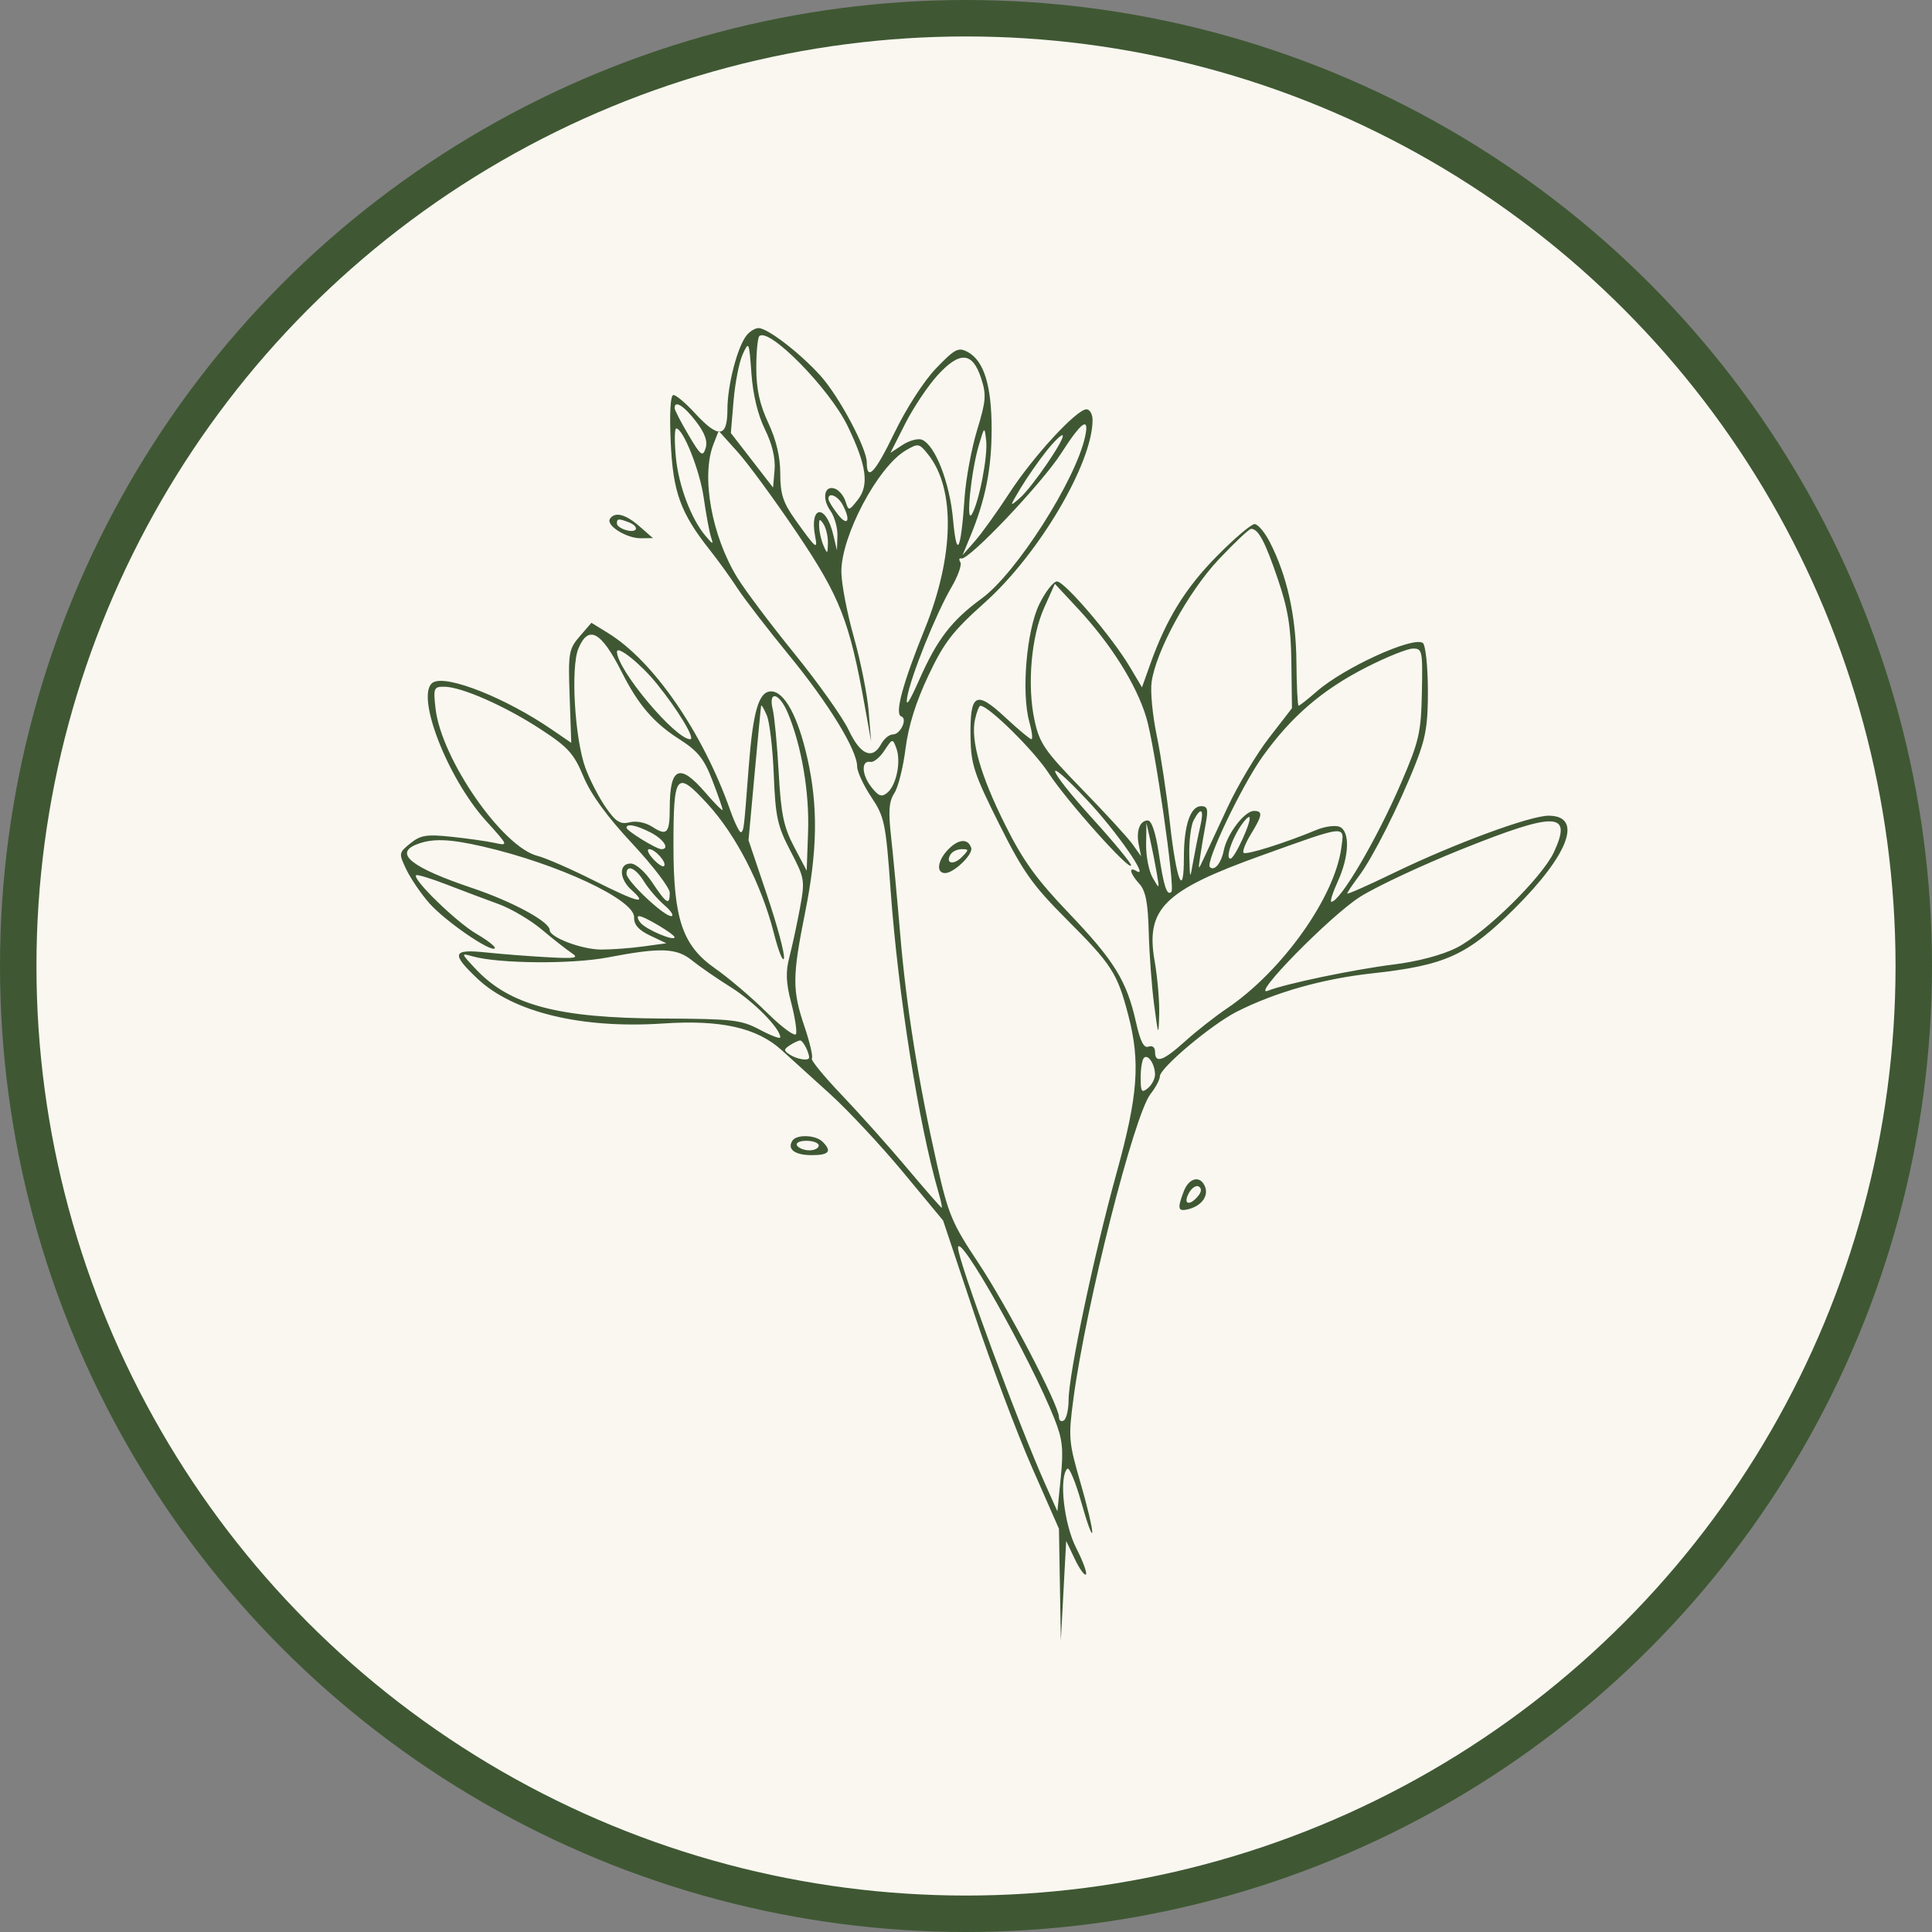
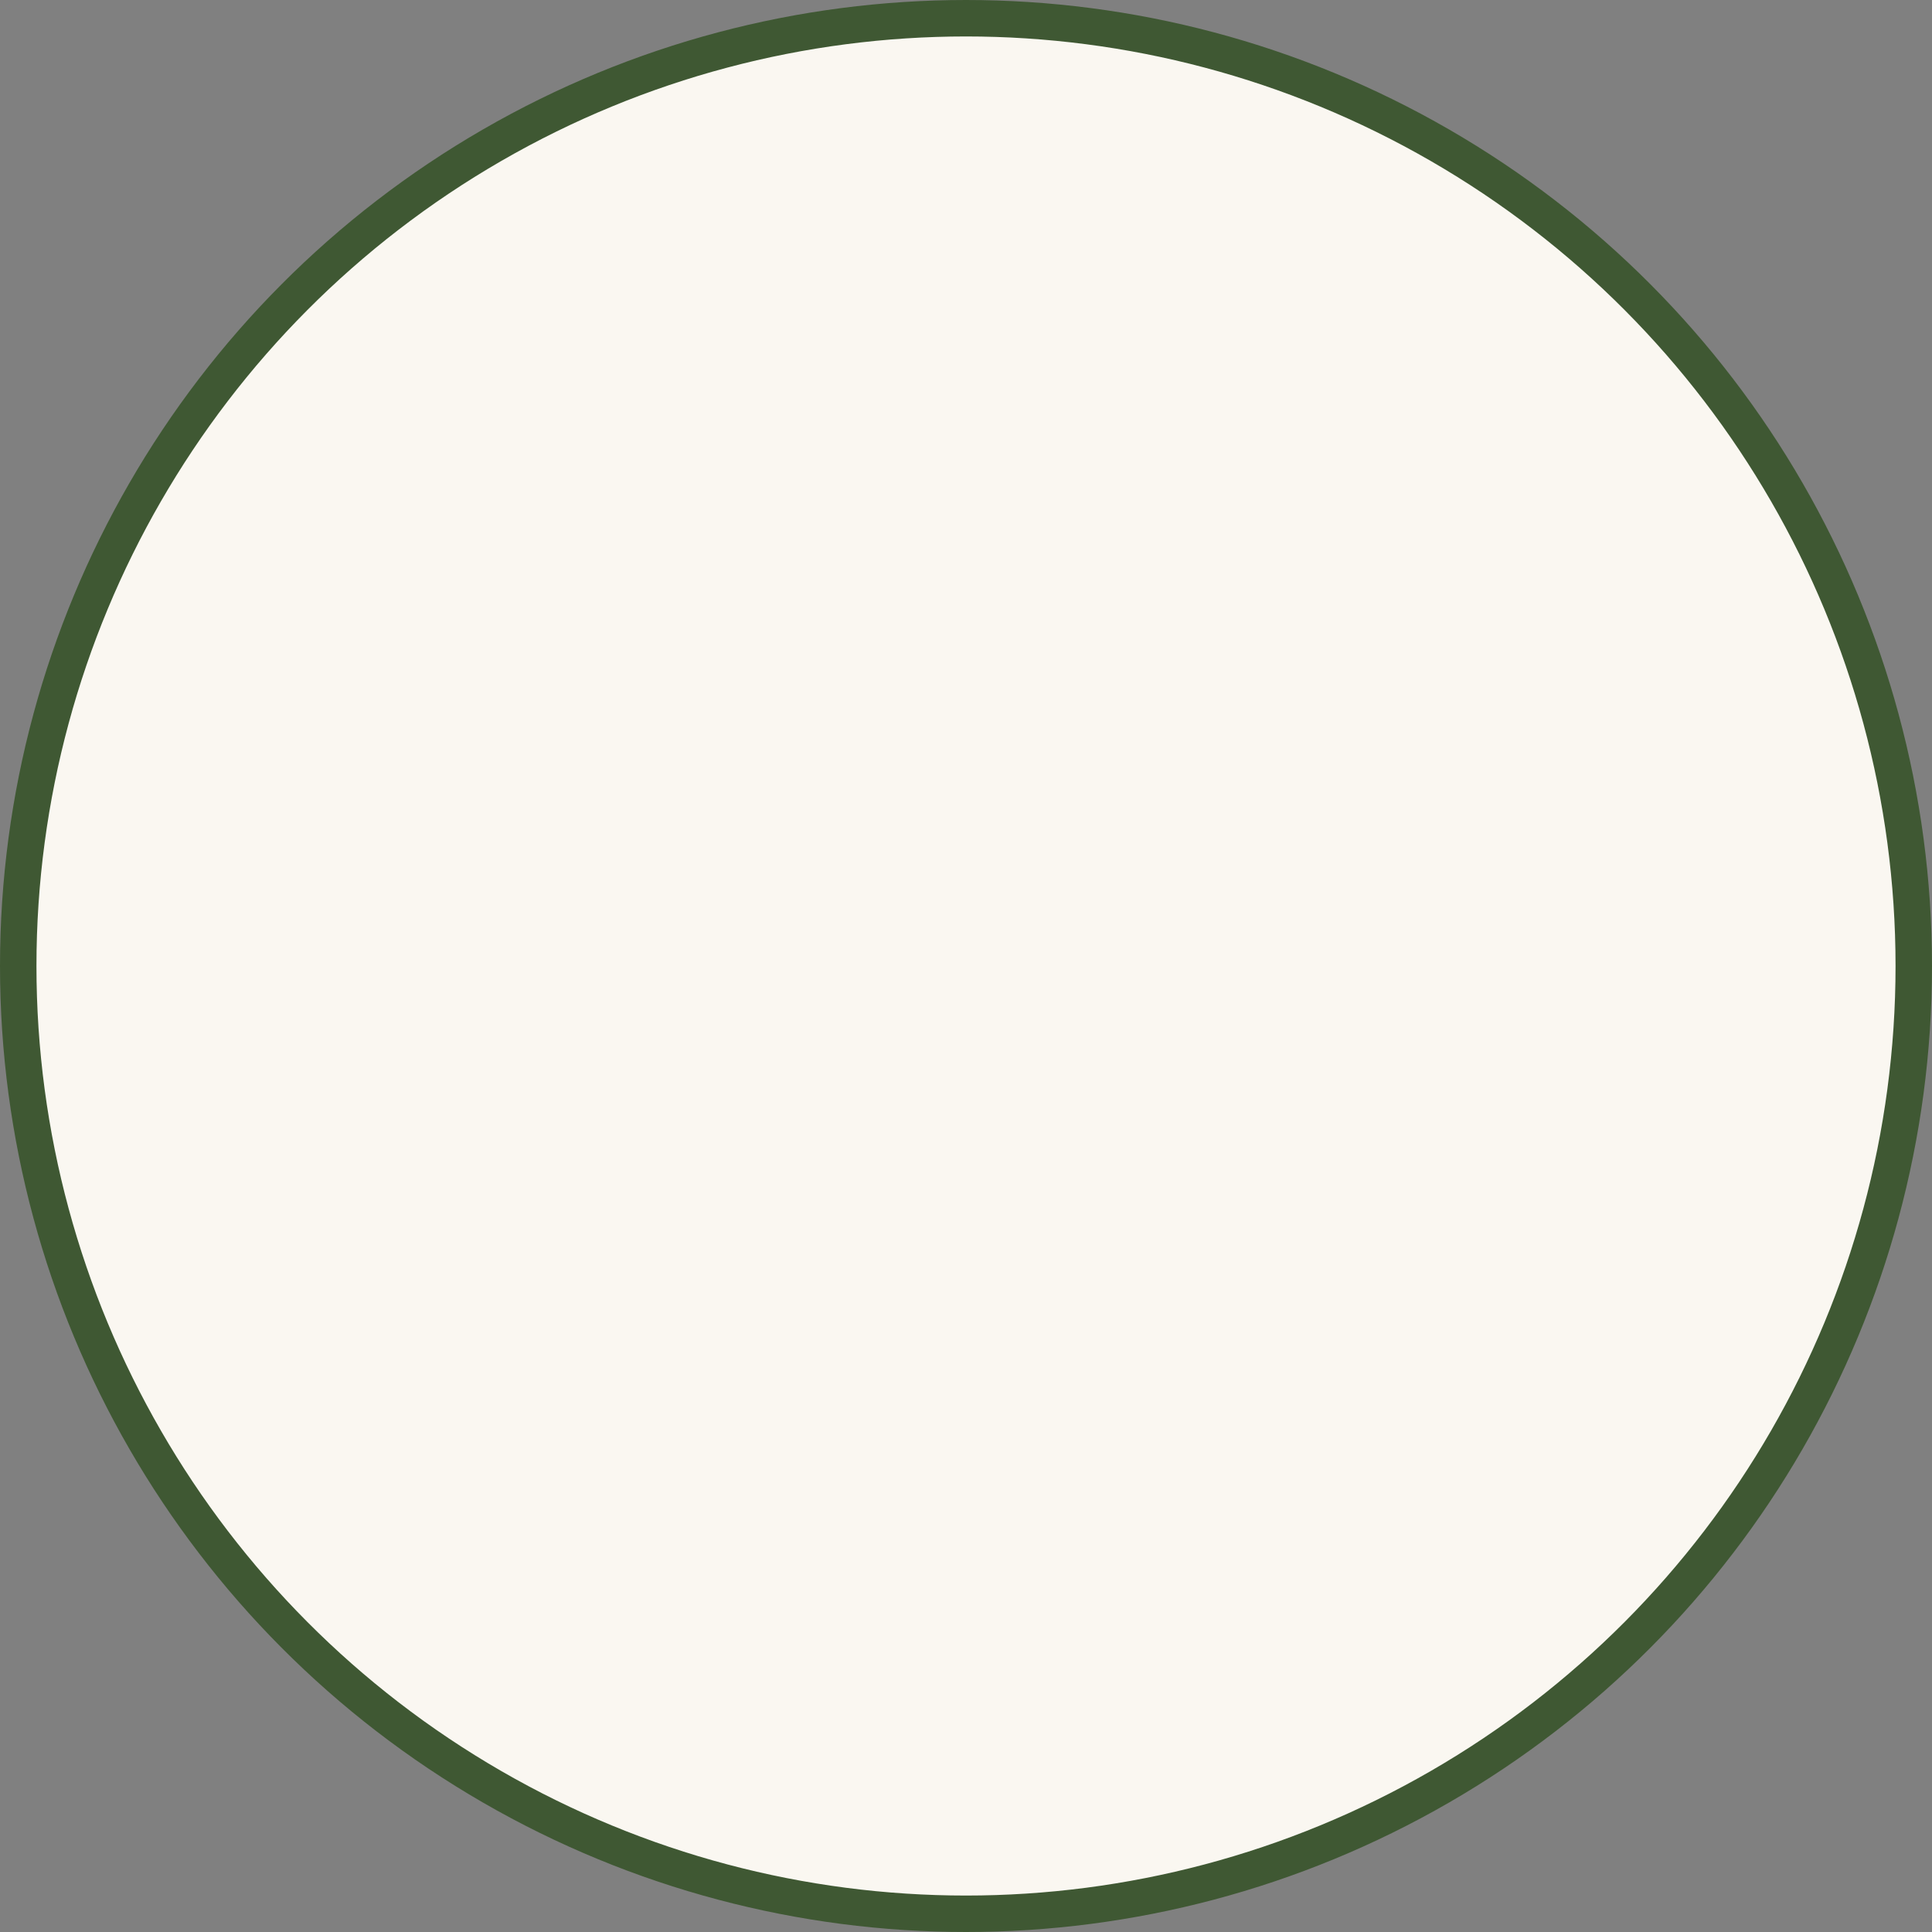
<svg xmlns="http://www.w3.org/2000/svg" width="53" height="53" viewBox="0 0 53 53" fill="none">
  <rect x="0" y="0" width="53" height="53" fill="#808080" stroke="none" />
  <circle cx="26.5" cy="26.5" r="26" fill="#FAF7F1" stroke="#3F5833" />
-   <path fill-rule="evenodd" clip-rule="evenodd" d="M20.488 9.191C20.233 9.496 19.955 10.563 19.955 11.236C19.955 12.012 19.711 12.038 19.058 11.328C18.81 11.057 18.547 10.836 18.474 10.836C18.392 10.836 18.364 11.312 18.399 12.115C18.46 13.503 18.666 14.071 19.48 15.098C19.709 15.387 20.049 15.859 20.237 16.148C20.425 16.436 21.058 17.257 21.643 17.971C22.734 19.302 23.514 20.576 23.514 21.029C23.514 21.169 23.689 21.545 23.902 21.865C24.265 22.41 24.299 22.574 24.431 24.412C24.64 27.293 25.2 30.829 25.744 32.705C25.813 32.939 25.852 33.131 25.833 33.131C25.813 33.131 25.388 32.644 24.887 32.049C24.387 31.454 23.577 30.548 23.089 30.036C22.6 29.524 22.232 29.074 22.271 29.035C22.309 28.997 22.219 28.606 22.071 28.167C21.731 27.164 21.733 26.793 22.085 25.04C22.427 23.336 22.445 22.122 22.149 20.802C21.892 19.656 21.519 18.967 21.154 18.967C20.814 18.967 20.657 19.501 20.537 21.066C20.406 22.777 20.408 22.757 20.334 22.83C20.298 22.866 20.159 22.587 20.026 22.21C19.271 20.082 17.923 18.13 16.682 17.367L16.224 17.085L15.903 17.457C15.602 17.805 15.585 17.909 15.627 19.103L15.671 20.378L15.135 20.011C13.877 19.149 12.265 18.507 11.886 18.718C11.37 19.005 12.252 21.323 13.333 22.518C13.954 23.206 13.954 23.206 13.561 23.121C13.344 23.075 12.811 22.999 12.376 22.954C11.702 22.883 11.536 22.91 11.258 23.135C10.936 23.395 10.934 23.408 11.149 23.857C11.27 24.108 11.552 24.522 11.777 24.777C12.208 25.266 13.46 26.129 13.573 26.016C13.61 25.98 13.382 25.799 13.066 25.615C12.519 25.296 11.307 24.118 11.415 24.011C11.443 23.983 11.819 24.097 12.25 24.264C12.682 24.431 13.32 24.672 13.669 24.798C14.018 24.924 14.558 25.243 14.87 25.506C15.182 25.768 15.549 26.057 15.686 26.147C15.894 26.283 15.782 26.302 15.012 26.259C14.505 26.231 13.748 26.172 13.332 26.128C12.41 26.03 12.368 26.157 13.094 26.844C14.073 27.771 15.955 28.226 18.191 28.077C19.772 27.971 20.761 28.192 21.438 28.804C21.674 29.017 22.274 29.561 22.773 30.014C23.271 30.466 24.172 31.431 24.776 32.159L25.872 33.482L26.722 36.028C27.189 37.428 27.904 39.331 28.311 40.256L29.05 41.938L29.076 43.469L29.102 45L29.175 43.636L29.248 42.272L29.484 42.767C29.614 43.039 29.752 43.231 29.79 43.193C29.828 43.155 29.707 42.825 29.52 42.46C29.187 41.806 29.045 40.525 29.279 40.291C29.332 40.238 29.506 40.656 29.665 41.22C29.823 41.784 29.957 42.149 29.963 42.031C29.968 41.913 29.821 41.294 29.635 40.656C29.318 39.567 29.306 39.428 29.446 38.379C29.788 35.806 31.11 30.583 31.564 30.008C31.704 29.831 31.818 29.614 31.818 29.527C31.818 29.296 33.233 28.107 33.925 27.755C34.978 27.221 36.282 26.851 37.642 26.702C39.651 26.482 40.251 26.21 41.539 24.932C43.045 23.439 43.436 22.377 42.481 22.377C41.971 22.377 39.874 23.152 38.244 23.942C37.537 24.285 36.959 24.541 36.959 24.511C36.959 24.482 37.101 24.27 37.274 24.04C37.656 23.535 38.382 22.096 38.84 20.934C39.115 20.237 39.176 19.867 39.171 18.902C39.167 18.253 39.104 17.683 39.03 17.636C38.748 17.456 36.866 18.317 36.123 18.967C35.875 19.183 35.65 19.36 35.623 19.36C35.597 19.36 35.57 18.814 35.564 18.147C35.552 16.894 35.308 15.794 34.835 14.873C34.695 14.6 34.507 14.377 34.416 14.377C34.324 14.377 33.857 14.775 33.377 15.262C32.516 16.135 31.995 16.981 31.553 18.223L31.328 18.855L30.99 18.288C30.503 17.469 29.207 15.951 28.996 15.951C28.897 15.951 28.679 16.231 28.511 16.574C28.161 17.29 28.015 19 28.236 19.797C28.31 20.062 28.336 20.279 28.295 20.279C28.254 20.279 27.928 20.006 27.57 19.673C26.769 18.928 26.607 19.021 26.624 20.216C26.635 20.966 26.719 21.224 27.404 22.594C28.069 23.924 28.321 24.28 29.274 25.234C30.502 26.464 30.652 26.698 30.951 27.845C31.288 29.137 31.22 30.048 30.627 32.191C30.009 34.425 29.317 37.703 29.315 38.402C29.314 38.668 29.255 38.923 29.182 38.967C29.11 39.012 29.05 38.969 29.05 38.873C29.05 38.549 27.628 35.83 26.833 34.635C26.118 33.562 26.013 33.31 25.705 31.944C25.192 29.67 24.863 27.611 24.697 25.651C24.615 24.68 24.502 23.472 24.446 22.967C24.366 22.255 24.386 21.984 24.534 21.759C24.638 21.6 24.777 21.05 24.841 20.538C24.92 19.916 25.127 19.251 25.468 18.533C25.9 17.62 26.133 17.319 27.019 16.526C28.498 15.204 29.969 12.712 29.972 11.525C29.973 11.362 29.897 11.229 29.804 11.229C29.533 11.229 28.338 12.527 27.691 13.525C27.363 14.03 26.94 14.62 26.751 14.836L26.406 15.229L26.622 14.705C27.035 13.701 27.202 12.862 27.203 11.783C27.205 10.579 26.993 9.894 26.545 9.655C26.289 9.519 26.196 9.567 25.68 10.103C25.346 10.45 24.861 11.202 24.53 11.887C24.003 12.976 23.778 13.214 23.778 12.683C23.777 12.295 23.013 10.865 22.505 10.304C21.94 9.679 21.056 9 20.808 9C20.719 9 20.575 9.086 20.488 9.191ZM20.83 9.222C20.784 9.268 20.747 9.665 20.747 10.104C20.748 10.677 20.841 11.099 21.077 11.603C21.295 12.07 21.405 12.535 21.405 12.993C21.405 13.554 21.482 13.789 21.817 14.259C22.39 15.06 22.436 15.098 22.362 14.717C22.198 13.864 22.654 13.812 22.856 14.66L22.96 15.098L22.973 14.701C22.981 14.483 22.893 14.17 22.777 14.007C22.537 13.665 22.619 13.296 22.911 13.408C23.02 13.449 23.148 13.606 23.195 13.755C23.281 14.023 23.286 14.022 23.532 13.71C23.849 13.308 23.773 12.761 23.25 11.682C22.752 10.656 21.089 8.965 20.83 9.222ZM20.373 9.721C20.277 9.932 20.165 10.504 20.124 10.992L20.049 11.878L20.628 12.627L21.207 13.375L21.249 12.886C21.275 12.569 21.182 12.178 20.985 11.78C20.792 11.39 20.656 10.828 20.614 10.25C20.55 9.364 20.543 9.348 20.373 9.721ZM25.714 10.301C25.451 10.591 25.053 11.187 24.831 11.625L24.427 12.423L24.76 12.205C24.944 12.085 25.181 12.021 25.287 12.061C25.648 12.199 26.052 13.227 26.144 14.243C26.245 15.357 26.358 15.145 26.462 13.64C26.498 13.127 26.653 12.298 26.805 11.797C27.05 10.995 27.063 10.826 26.913 10.37C26.676 9.648 26.326 9.628 25.714 10.301ZM18.507 11.197C18.509 11.251 18.68 11.583 18.889 11.935C19.223 12.501 19.278 12.543 19.356 12.298C19.418 12.104 19.338 11.882 19.091 11.559C18.761 11.129 18.502 10.968 18.507 11.197ZM29.11 12.437C28.582 13.262 26.571 15.38 26.371 15.321C26.311 15.303 26.3 15.348 26.345 15.421C26.39 15.494 26.28 15.805 26.099 16.113C25.68 16.827 24.981 18.565 24.887 19.126C24.838 19.421 24.94 19.274 25.211 18.662C25.71 17.533 26.102 17.023 26.937 16.413C27.878 15.725 29.501 13.186 29.766 11.984C29.894 11.407 29.67 11.562 29.11 12.437ZM18.539 12.523C18.61 13.309 18.958 14.236 19.358 14.705C19.567 14.95 19.576 14.951 19.501 14.719C19.457 14.582 19.369 14.104 19.305 13.656C19.199 12.906 18.741 11.754 18.55 11.754C18.505 11.754 18.5 12.1 18.539 12.523ZM26.852 12.213C26.642 12.919 26.493 14.374 26.656 14.115C26.852 13.805 27.103 12.515 27.053 12.082C27.008 11.692 27.006 11.693 26.852 12.213ZM19.571 12.189C19.23 13.069 19.521 14.697 20.228 15.849C20.436 16.189 21.143 17.129 21.798 17.936C22.453 18.744 23.121 19.687 23.284 20.033C23.603 20.711 23.935 20.852 24.173 20.41C24.251 20.266 24.395 20.148 24.493 20.148C24.703 20.148 24.905 19.713 24.723 19.652C24.537 19.59 24.762 18.752 25.368 17.257C26.175 15.266 26.213 13.418 25.468 12.476C25.216 12.158 25.193 12.153 24.846 12.357C24.08 12.807 23.074 14.707 23.081 15.688C23.083 16.013 23.237 16.819 23.424 17.48C23.61 18.141 23.793 19.056 23.83 19.513L23.898 20.344L23.718 19.341C23.304 17.039 23.044 16.376 21.873 14.635C21.264 13.731 20.53 12.728 20.241 12.405L19.715 11.82L19.571 12.189ZM28.703 12.377C28.488 12.648 28.17 13.105 27.997 13.393C27.691 13.905 27.69 13.912 27.973 13.666C28.314 13.371 29.234 12.024 29.151 11.942C29.12 11.911 28.918 12.107 28.703 12.377ZM22.726 13.688C22.728 13.743 22.845 13.934 22.987 14.115C23.259 14.461 23.346 14.275 23.114 13.844C22.981 13.597 22.72 13.492 22.726 13.688ZM16.731 14.237C16.621 14.415 17.191 14.771 17.579 14.766L17.912 14.762L17.542 14.438C17.157 14.101 16.861 14.028 16.731 14.237ZM16.923 14.362C16.923 14.425 17.042 14.508 17.187 14.546C17.498 14.627 17.545 14.441 17.242 14.325C16.965 14.22 16.923 14.225 16.923 14.362ZM22.471 14.443C22.475 14.587 22.529 14.823 22.591 14.967C22.695 15.207 22.705 15.202 22.712 14.902C22.716 14.721 22.662 14.485 22.591 14.377C22.486 14.215 22.465 14.226 22.471 14.443ZM33.431 15.348C32.596 16.237 31.71 17.859 31.591 18.715C31.555 18.973 31.618 19.625 31.73 20.164C31.842 20.703 32.006 21.79 32.094 22.58C32.272 24.17 32.477 24.677 32.477 23.527C32.477 22.644 32.655 22.115 32.95 22.115C33.128 22.115 33.15 22.202 33.074 22.607C33.024 22.877 32.956 23.275 32.925 23.492C32.867 23.882 32.868 23.882 33.019 23.557C33.103 23.377 33.399 22.74 33.678 22.142C33.956 21.544 34.467 20.689 34.813 20.241L35.442 19.428L35.426 18.181C35.414 17.201 35.335 16.711 35.055 15.887C34.705 14.856 34.52 14.508 34.322 14.508C34.267 14.508 33.866 14.886 33.431 15.348ZM28.645 16.67C28.288 17.466 28.173 18.8 28.38 19.76C28.517 20.393 28.657 20.596 29.686 21.653C30.32 22.303 30.944 22.984 31.072 23.164L31.304 23.492L31.241 23.184C31.161 22.799 31.267 22.508 31.487 22.508C31.594 22.508 31.705 22.846 31.794 23.439C31.925 24.32 32.014 24.589 32.135 24.465C32.241 24.354 31.679 20.45 31.445 19.679C31.171 18.773 30.477 17.669 29.563 16.688L28.938 16.016L28.645 16.67ZM15.867 17.792C15.651 18.309 15.767 20.263 16.059 21.066C16.178 21.39 16.429 21.876 16.616 22.146C16.894 22.546 17.015 22.622 17.271 22.558C17.456 22.511 17.713 22.563 17.898 22.684C18.296 22.943 18.373 22.859 18.373 22.169C18.373 21.038 18.643 20.921 19.352 21.745C19.611 22.046 19.823 22.258 19.823 22.216C19.823 22.173 19.697 21.809 19.542 21.408C19.313 20.811 19.146 20.604 18.63 20.274C17.933 19.829 17.51 19.336 17.059 18.443C16.492 17.319 16.143 17.129 15.867 17.792ZM16.925 17.882C16.931 18.376 18.527 20.279 18.935 20.279C19.084 20.279 18.595 19.468 18.011 18.748C17.571 18.205 16.922 17.688 16.925 17.882ZM37.486 18.304C36.275 18.922 35.427 19.65 34.636 20.754C34.065 21.551 33.06 23.657 33.19 23.786C33.313 23.908 33.5 23.683 33.572 23.327C33.662 22.875 34.144 22.246 34.398 22.246C34.65 22.246 34.635 22.361 34.315 22.884C34.167 23.126 34.077 23.356 34.115 23.395C34.183 23.462 35.251 23.126 36.116 22.766C36.341 22.673 36.622 22.634 36.742 22.679C37.038 22.793 37.019 23.48 36.699 24.18C36.559 24.487 36.48 24.738 36.523 24.738C36.765 24.738 37.775 23.016 38.44 21.469C38.93 20.331 38.983 20.099 39.006 19C39.03 17.844 39.018 17.787 38.753 17.793C38.6 17.797 38.03 18.027 37.486 18.304ZM11.948 19.436C12.105 20.819 13.781 23.239 14.748 23.48C14.966 23.534 15.67 23.842 16.312 24.165C17.506 24.764 17.789 24.833 17.32 24.411C16.982 24.107 16.971 23.689 17.301 23.689C17.442 23.689 17.696 23.912 17.896 24.213C18.287 24.8 18.373 24.85 18.373 24.491C18.373 24.355 17.909 23.747 17.342 23.139C16.654 22.403 16.209 21.791 16.006 21.304C15.744 20.674 15.584 20.496 14.836 20.008C13.868 19.374 12.669 18.844 12.194 18.839C11.899 18.836 11.884 18.872 11.948 19.436ZM21.198 19.459C21.246 19.657 21.32 20.439 21.362 21.197C21.425 22.335 21.499 22.687 21.784 23.23L22.13 23.885L22.168 22.813C22.206 21.733 21.988 20.454 21.612 19.558C21.378 19.002 21.07 18.928 21.198 19.459ZM20.88 19.361C20.872 19.397 20.791 20.241 20.7 21.237L20.534 23.049L21.043 24.559C21.323 25.39 21.532 26.168 21.506 26.289C21.481 26.409 21.355 26.095 21.227 25.59C20.889 24.264 20.189 22.902 19.406 22.05C18.549 21.117 18.474 21.212 18.475 23.213C18.476 25.22 18.724 25.945 19.626 26.573C19.988 26.826 20.623 27.367 21.036 27.775C21.449 28.183 21.81 28.449 21.838 28.365C21.866 28.281 21.805 27.892 21.703 27.501C21.561 26.958 21.549 26.661 21.655 26.255C21.732 25.961 21.861 25.361 21.943 24.922C22.086 24.148 22.077 24.096 21.685 23.346C21.328 22.664 21.273 22.412 21.227 21.26C21.199 20.54 21.113 19.803 21.035 19.623C20.958 19.443 20.888 19.325 20.88 19.361ZM26.748 19.732C26.622 20.305 26.897 21.27 27.575 22.629C28.063 23.609 28.433 24.121 29.329 25.058C30.569 26.356 30.91 26.911 31.162 28.038C31.281 28.569 31.379 28.761 31.507 28.712C31.613 28.672 31.686 28.731 31.686 28.855C31.686 29.185 31.911 29.106 32.513 28.563C32.82 28.287 33.337 27.88 33.664 27.66C35.174 26.639 36.613 24.617 36.796 23.259C36.882 22.625 36.982 22.615 34.604 23.469C31.928 24.43 31.423 24.928 31.675 26.365C31.754 26.816 31.81 27.476 31.8 27.83C31.782 28.445 31.775 28.432 31.66 27.557C31.594 27.052 31.528 26.158 31.513 25.569C31.492 24.765 31.429 24.437 31.256 24.247C30.997 23.962 30.951 23.758 31.179 23.897C31.546 24.123 30.628 22.803 29.82 21.945C28.566 20.612 28.697 21.053 29.973 22.459C30.553 23.098 31.027 23.673 31.027 23.736C31.027 23.944 29.259 21.967 28.77 21.213C28.371 20.597 27.12 19.361 26.895 19.361C26.86 19.361 26.794 19.528 26.748 19.732ZM24.261 20.591C24.138 20.779 23.967 20.918 23.882 20.901C23.623 20.847 23.633 21.243 23.898 21.584C24.102 21.846 24.184 21.876 24.343 21.745C24.591 21.54 24.723 20.888 24.59 20.528C24.488 20.254 24.482 20.255 24.261 20.591ZM32.746 22.5C32.671 22.639 32.617 23.067 32.626 23.45C32.642 24.144 32.643 24.145 32.734 23.623C32.785 23.334 32.871 22.907 32.926 22.672C33.037 22.195 32.953 22.115 32.746 22.5ZM34.03 22.668C33.772 23.06 33.617 23.558 33.754 23.556C33.87 23.555 34.354 22.495 34.274 22.416C34.248 22.39 34.138 22.503 34.03 22.668ZM40.084 23.303C39.012 23.733 37.766 24.316 37.316 24.599C36.506 25.108 34.276 27.38 34.784 27.178C35.268 26.985 37.144 26.594 38.237 26.458C38.892 26.377 39.568 26.197 39.956 26.001C40.745 25.603 42.31 24.065 42.63 23.373C43.14 22.27 42.691 22.258 40.084 23.303ZM17.187 22.707C17.187 22.79 18.006 23.294 18.143 23.295C18.382 23.296 18.208 23.022 17.853 22.84C17.46 22.637 17.187 22.583 17.187 22.707ZM31.441 23.164C31.436 23.488 31.518 23.902 31.622 24.082C31.81 24.406 31.811 24.404 31.733 23.951C31.69 23.698 31.608 23.285 31.552 23.033L31.449 22.574L31.441 23.164ZM11.422 23.167C10.801 23.416 11.303 23.806 12.957 24.362C14.058 24.733 15.078 25.285 15.078 25.512C15.078 25.715 15.96 26.049 16.497 26.049C16.784 26.049 17.302 26.011 17.649 25.963L18.28 25.877L17.832 25.664C17.517 25.514 17.388 25.366 17.395 25.164C17.412 24.683 15.315 23.7 13.257 23.225C12.323 23.009 11.854 22.994 11.422 23.167ZM26.027 23.287C25.72 23.592 25.667 23.951 25.928 23.951C26.168 23.951 26.702 23.434 26.643 23.259C26.557 23 26.304 23.011 26.027 23.287ZM17.913 23.558C18.044 23.703 18.181 23.793 18.216 23.758C18.304 23.67 17.975 23.295 17.81 23.295C17.735 23.295 17.781 23.413 17.913 23.558ZM26.079 23.435C25.924 23.684 26.15 23.745 26.38 23.517C26.585 23.312 26.585 23.295 26.384 23.295C26.264 23.295 26.127 23.358 26.079 23.435ZM17.187 23.971C17.187 24.168 18.205 25.131 18.412 25.131C18.499 25.13 18.417 24.997 18.23 24.835C18.042 24.673 17.788 24.379 17.666 24.18C17.439 23.811 17.187 23.701 17.187 23.971ZM17.574 25.318C17.727 25.501 18.505 25.831 18.505 25.712C18.505 25.629 17.675 25.132 17.533 25.132C17.47 25.131 17.488 25.215 17.574 25.318ZM16.66 26.267C15.683 26.453 13.683 26.437 12.969 26.236C12.641 26.143 12.641 26.145 13.035 26.567C13.974 27.576 15.293 27.928 18.176 27.941C20.105 27.95 20.332 27.976 20.845 28.248C21.153 28.412 21.405 28.506 21.405 28.458C21.405 28.215 20.683 27.48 20.061 27.09C19.677 26.85 19.194 26.517 18.989 26.351C18.558 26.001 18.128 25.986 16.66 26.267ZM21.669 28.674C21.493 28.789 21.493 28.818 21.669 28.933C21.869 29.063 22.196 29.112 22.196 29.011C22.196 28.866 22.026 28.541 21.951 28.543C21.904 28.544 21.777 28.603 21.669 28.674ZM31.381 29.02C31.332 29.069 31.291 29.313 31.291 29.562C31.291 29.951 31.32 29.992 31.489 29.852C31.598 29.763 31.686 29.593 31.685 29.476C31.682 29.191 31.493 28.908 31.381 29.02ZM21.735 31.295C21.589 31.529 21.806 31.689 22.27 31.689C22.745 31.689 22.829 31.584 22.565 31.321C22.373 31.13 21.847 31.114 21.735 31.295ZM21.866 31.426C21.911 31.498 22.063 31.557 22.204 31.557C22.345 31.557 22.46 31.498 22.46 31.426C22.46 31.354 22.308 31.295 22.122 31.295C21.931 31.295 21.82 31.352 21.866 31.426ZM32.474 32.681C32.29 33.163 32.312 33.246 32.605 33.17C32.961 33.078 33.157 32.813 33.059 32.558C32.934 32.235 32.619 32.302 32.474 32.681ZM32.611 32.734C32.448 33.037 32.63 33.095 32.863 32.815C32.963 32.696 32.971 32.601 32.886 32.549C32.813 32.505 32.69 32.588 32.611 32.734ZM26.282 34.232C26.282 34.586 27.939 39.076 28.684 40.738L29.007 41.459L29.1 40.528C29.178 39.754 29.149 39.484 28.928 38.926C28.273 37.272 26.282 33.74 26.282 34.232Z" fill="#3F5833" />
</svg>